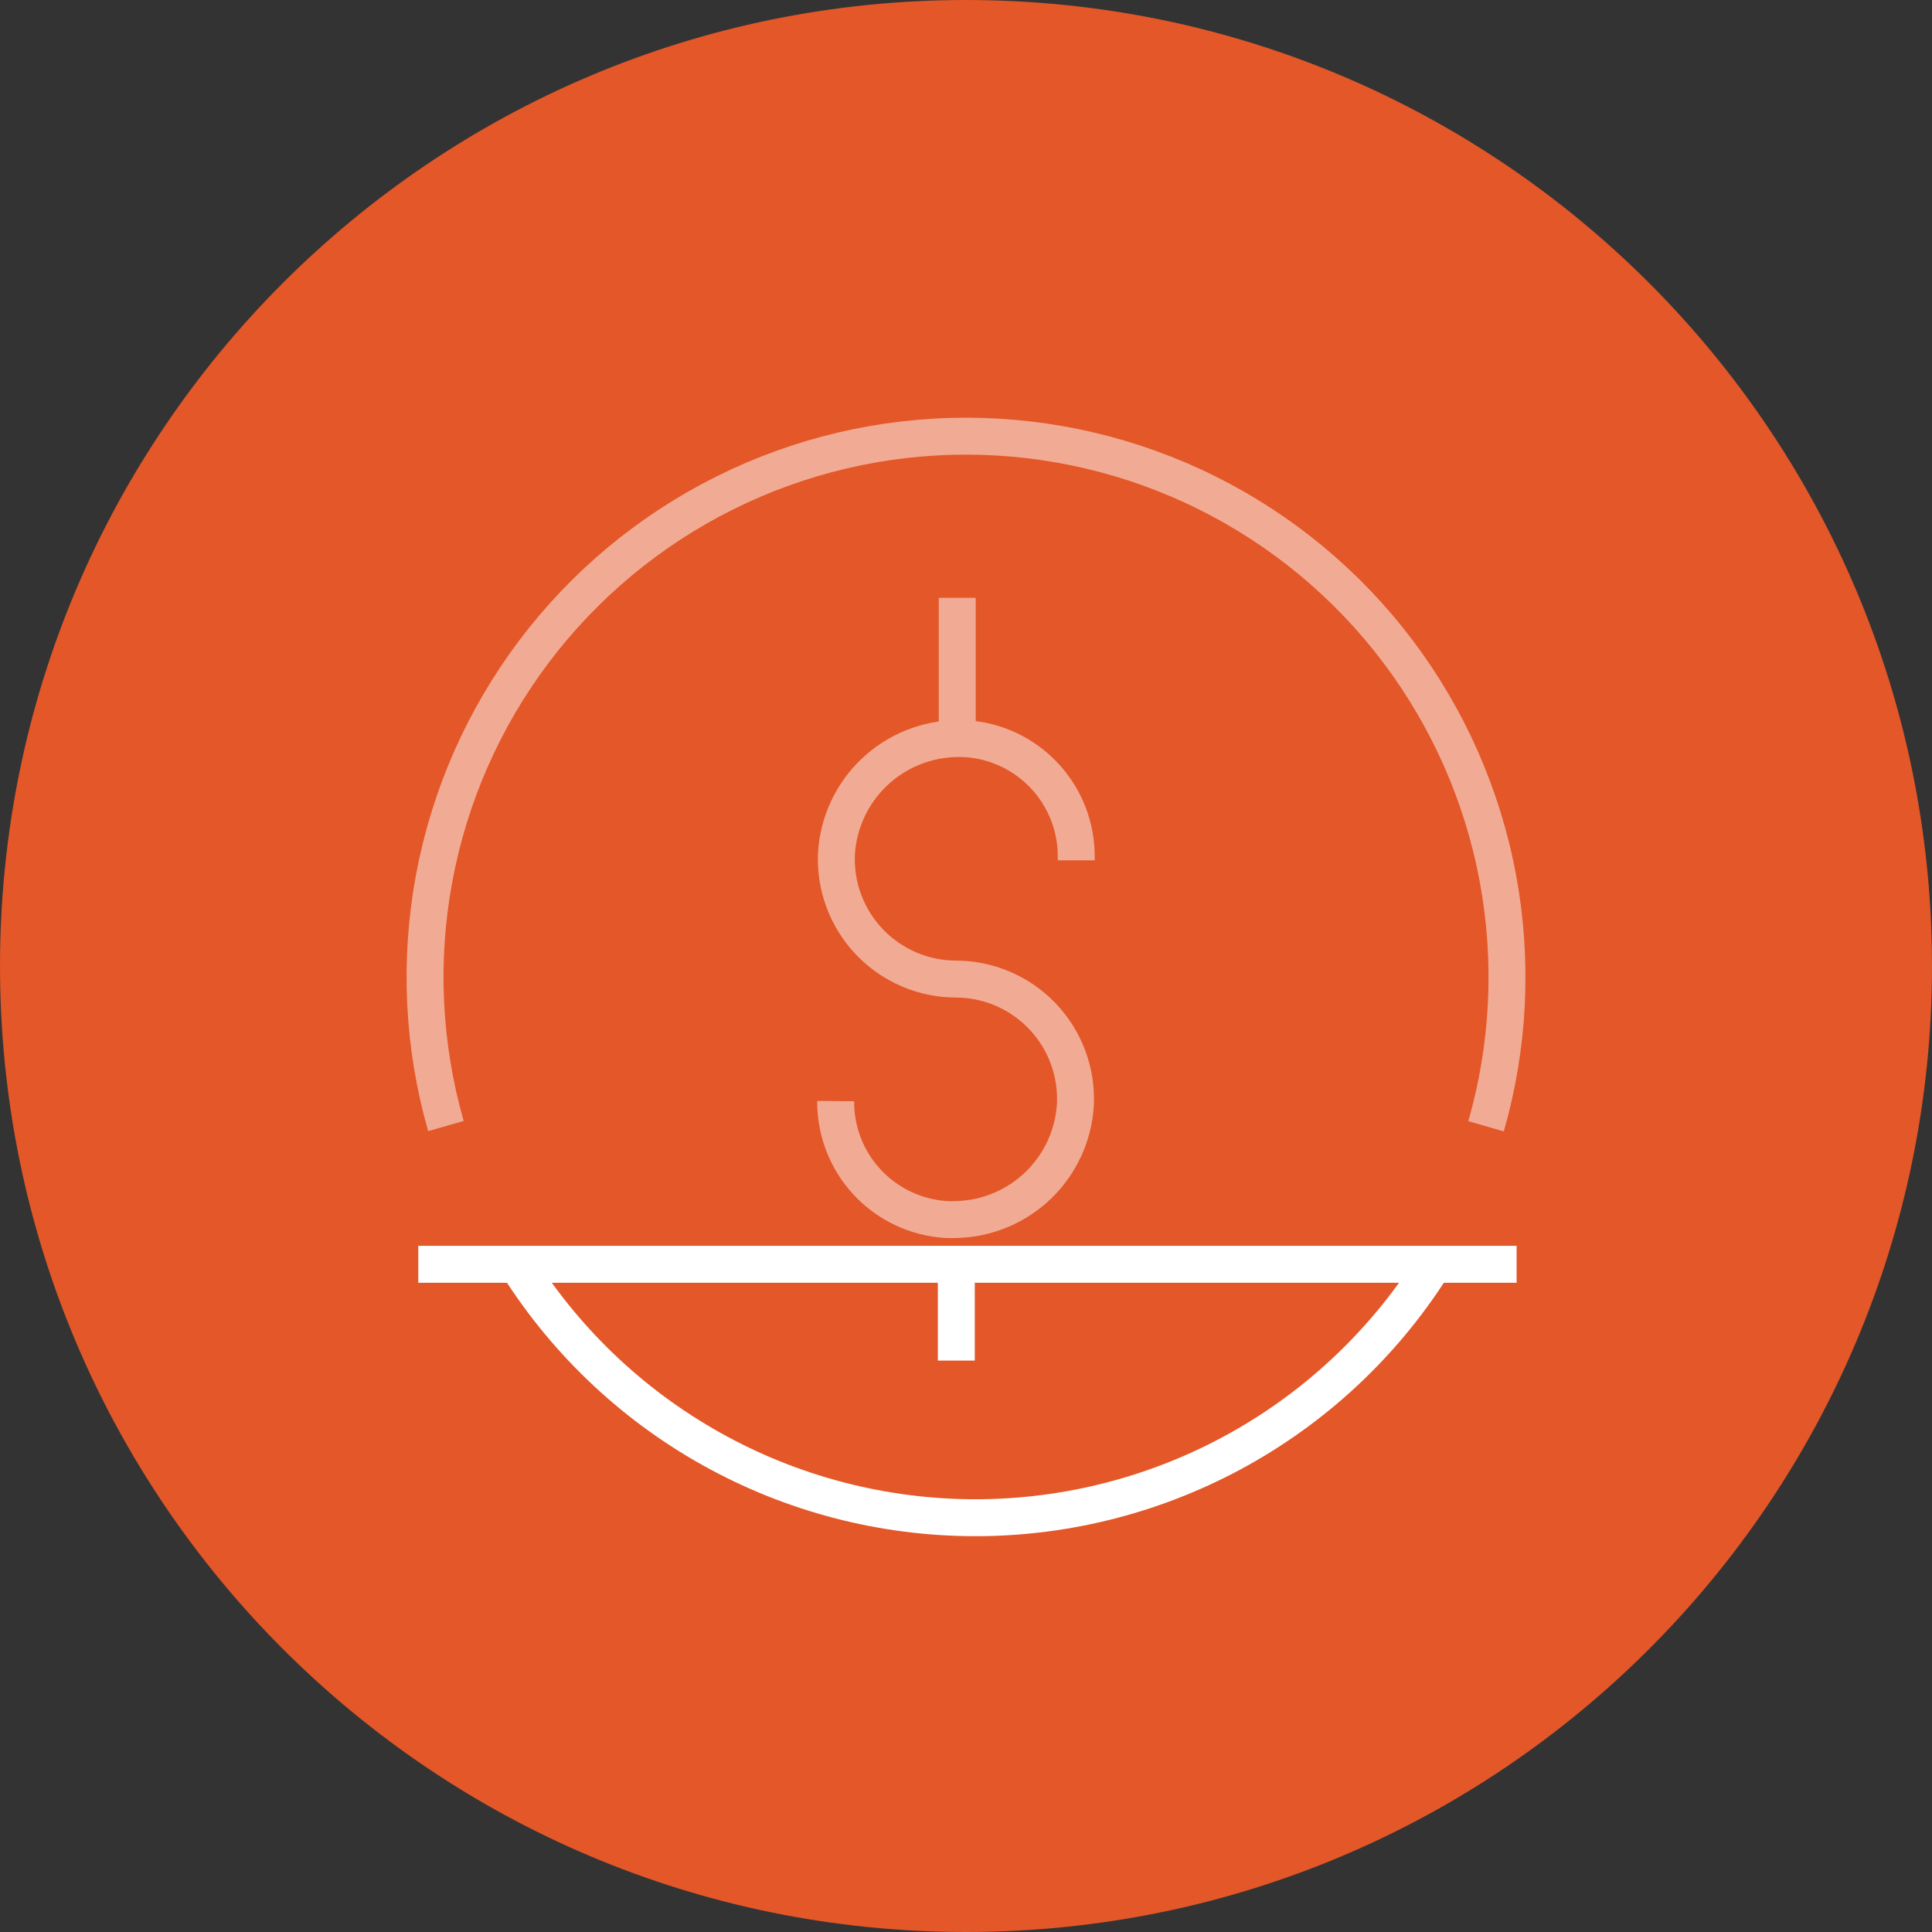
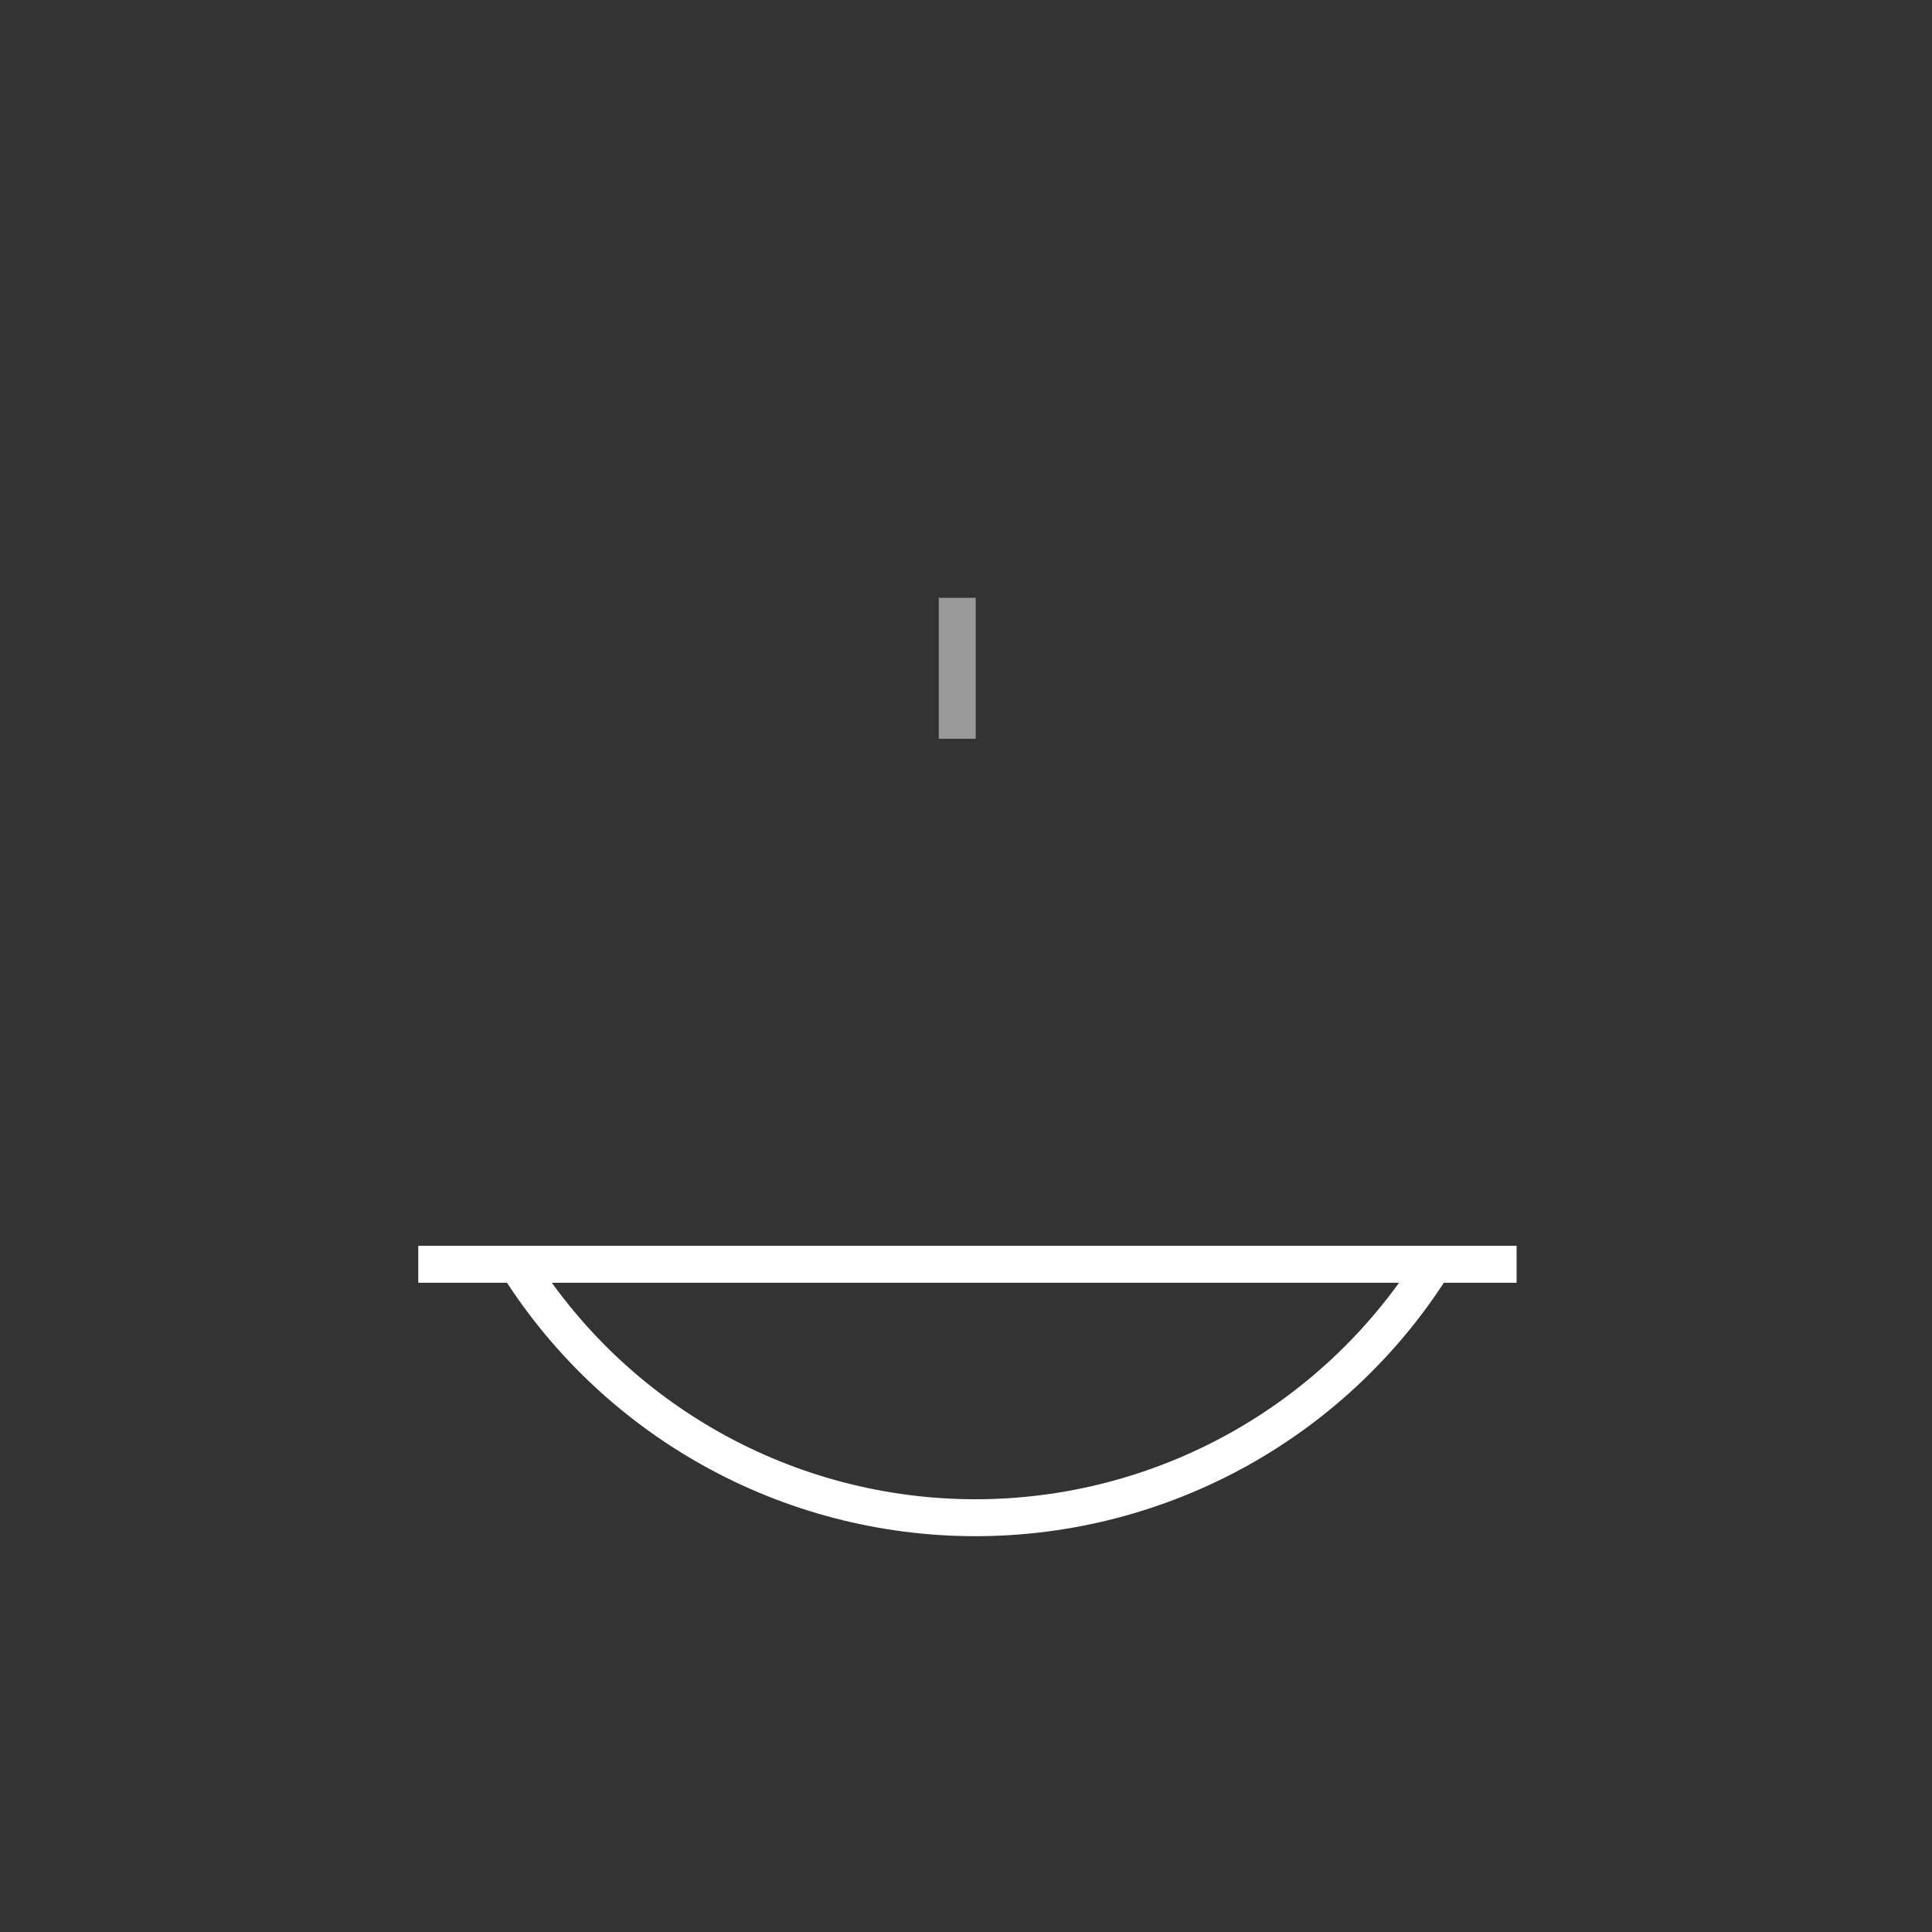
<svg xmlns="http://www.w3.org/2000/svg" width="68" height="68" viewBox="0 0 68 68" fill="none">
  <rect x="0" y="0" width="68" height="68" fill="#333333" stroke="none" />
-   <path d="M34 68C52.778 68 68 52.778 68 34C68 15.222 52.778 0 34 0C15.222 0 0 15.222 0 34C0 52.778 15.222 68 34 68Z" fill="#E35728" />
  <path d="M18.095 44.329C19.797 47.105 22.183 49.398 25.024 50.989C27.865 52.581 31.067 53.417 34.324 53.419C37.58 53.42 40.782 52.586 43.625 50.998C46.468 49.409 48.855 47.118 50.56 44.343" stroke="white" stroke-width="1.3" stroke-miterlimit="10" />
  <path d="M14.722 44.499H53.379" stroke="white" stroke-width="1.3" stroke-miterlimit="10" />
-   <path d="M33.659 47.888V44.799" stroke="white" stroke-width="1.3" stroke-miterlimit="10" />
  <g opacity="0.5">
-     <path d="M52.304 39.642C53.117 36.808 53.26 33.824 52.723 30.925C52.186 28.026 50.983 25.291 49.209 22.936C47.435 20.581 45.138 18.67 42.5 17.354C39.862 16.038 36.954 15.353 34.005 15.352C31.057 15.351 28.149 16.035 25.51 17.35C22.871 18.665 20.573 20.575 18.798 22.928C17.023 25.283 15.818 28.017 15.28 30.916C14.742 33.814 14.884 36.798 15.695 39.633" stroke="white" stroke-width="1.3" stroke-miterlimit="10" />
    <path d="M33.692 26.002V21.041" stroke="white" stroke-width="1.3" stroke-miterlimit="10" />
-     <path d="M29.413 38.754C29.405 39.81 29.8 40.83 30.518 41.605C31.236 42.379 32.223 42.85 33.277 42.922C33.423 42.93 33.569 42.93 33.715 42.922C34.78 42.883 35.793 42.45 36.557 41.706C37.321 40.962 37.782 39.961 37.849 38.897C37.879 38.325 37.792 37.753 37.593 37.216C37.394 36.678 37.088 36.187 36.694 35.772C36.299 35.357 35.824 35.026 35.297 34.801C34.771 34.575 34.204 34.459 33.631 34.46H33.66C33.087 34.461 32.52 34.345 31.994 34.119C31.467 33.894 30.992 33.563 30.597 33.148C30.203 32.733 29.897 32.242 29.698 31.705C29.499 31.167 29.412 30.595 29.442 30.023C29.512 28.939 29.989 27.922 30.777 27.175C31.566 26.428 32.607 26.007 33.693 25.995C33.799 25.995 33.906 25.995 34.015 26.001C35.069 26.072 36.056 26.543 36.774 27.318C37.492 28.092 37.888 29.112 37.88 30.168V30.281" stroke="white" stroke-width="1.3" stroke-miterlimit="10" />
  </g>
</svg>